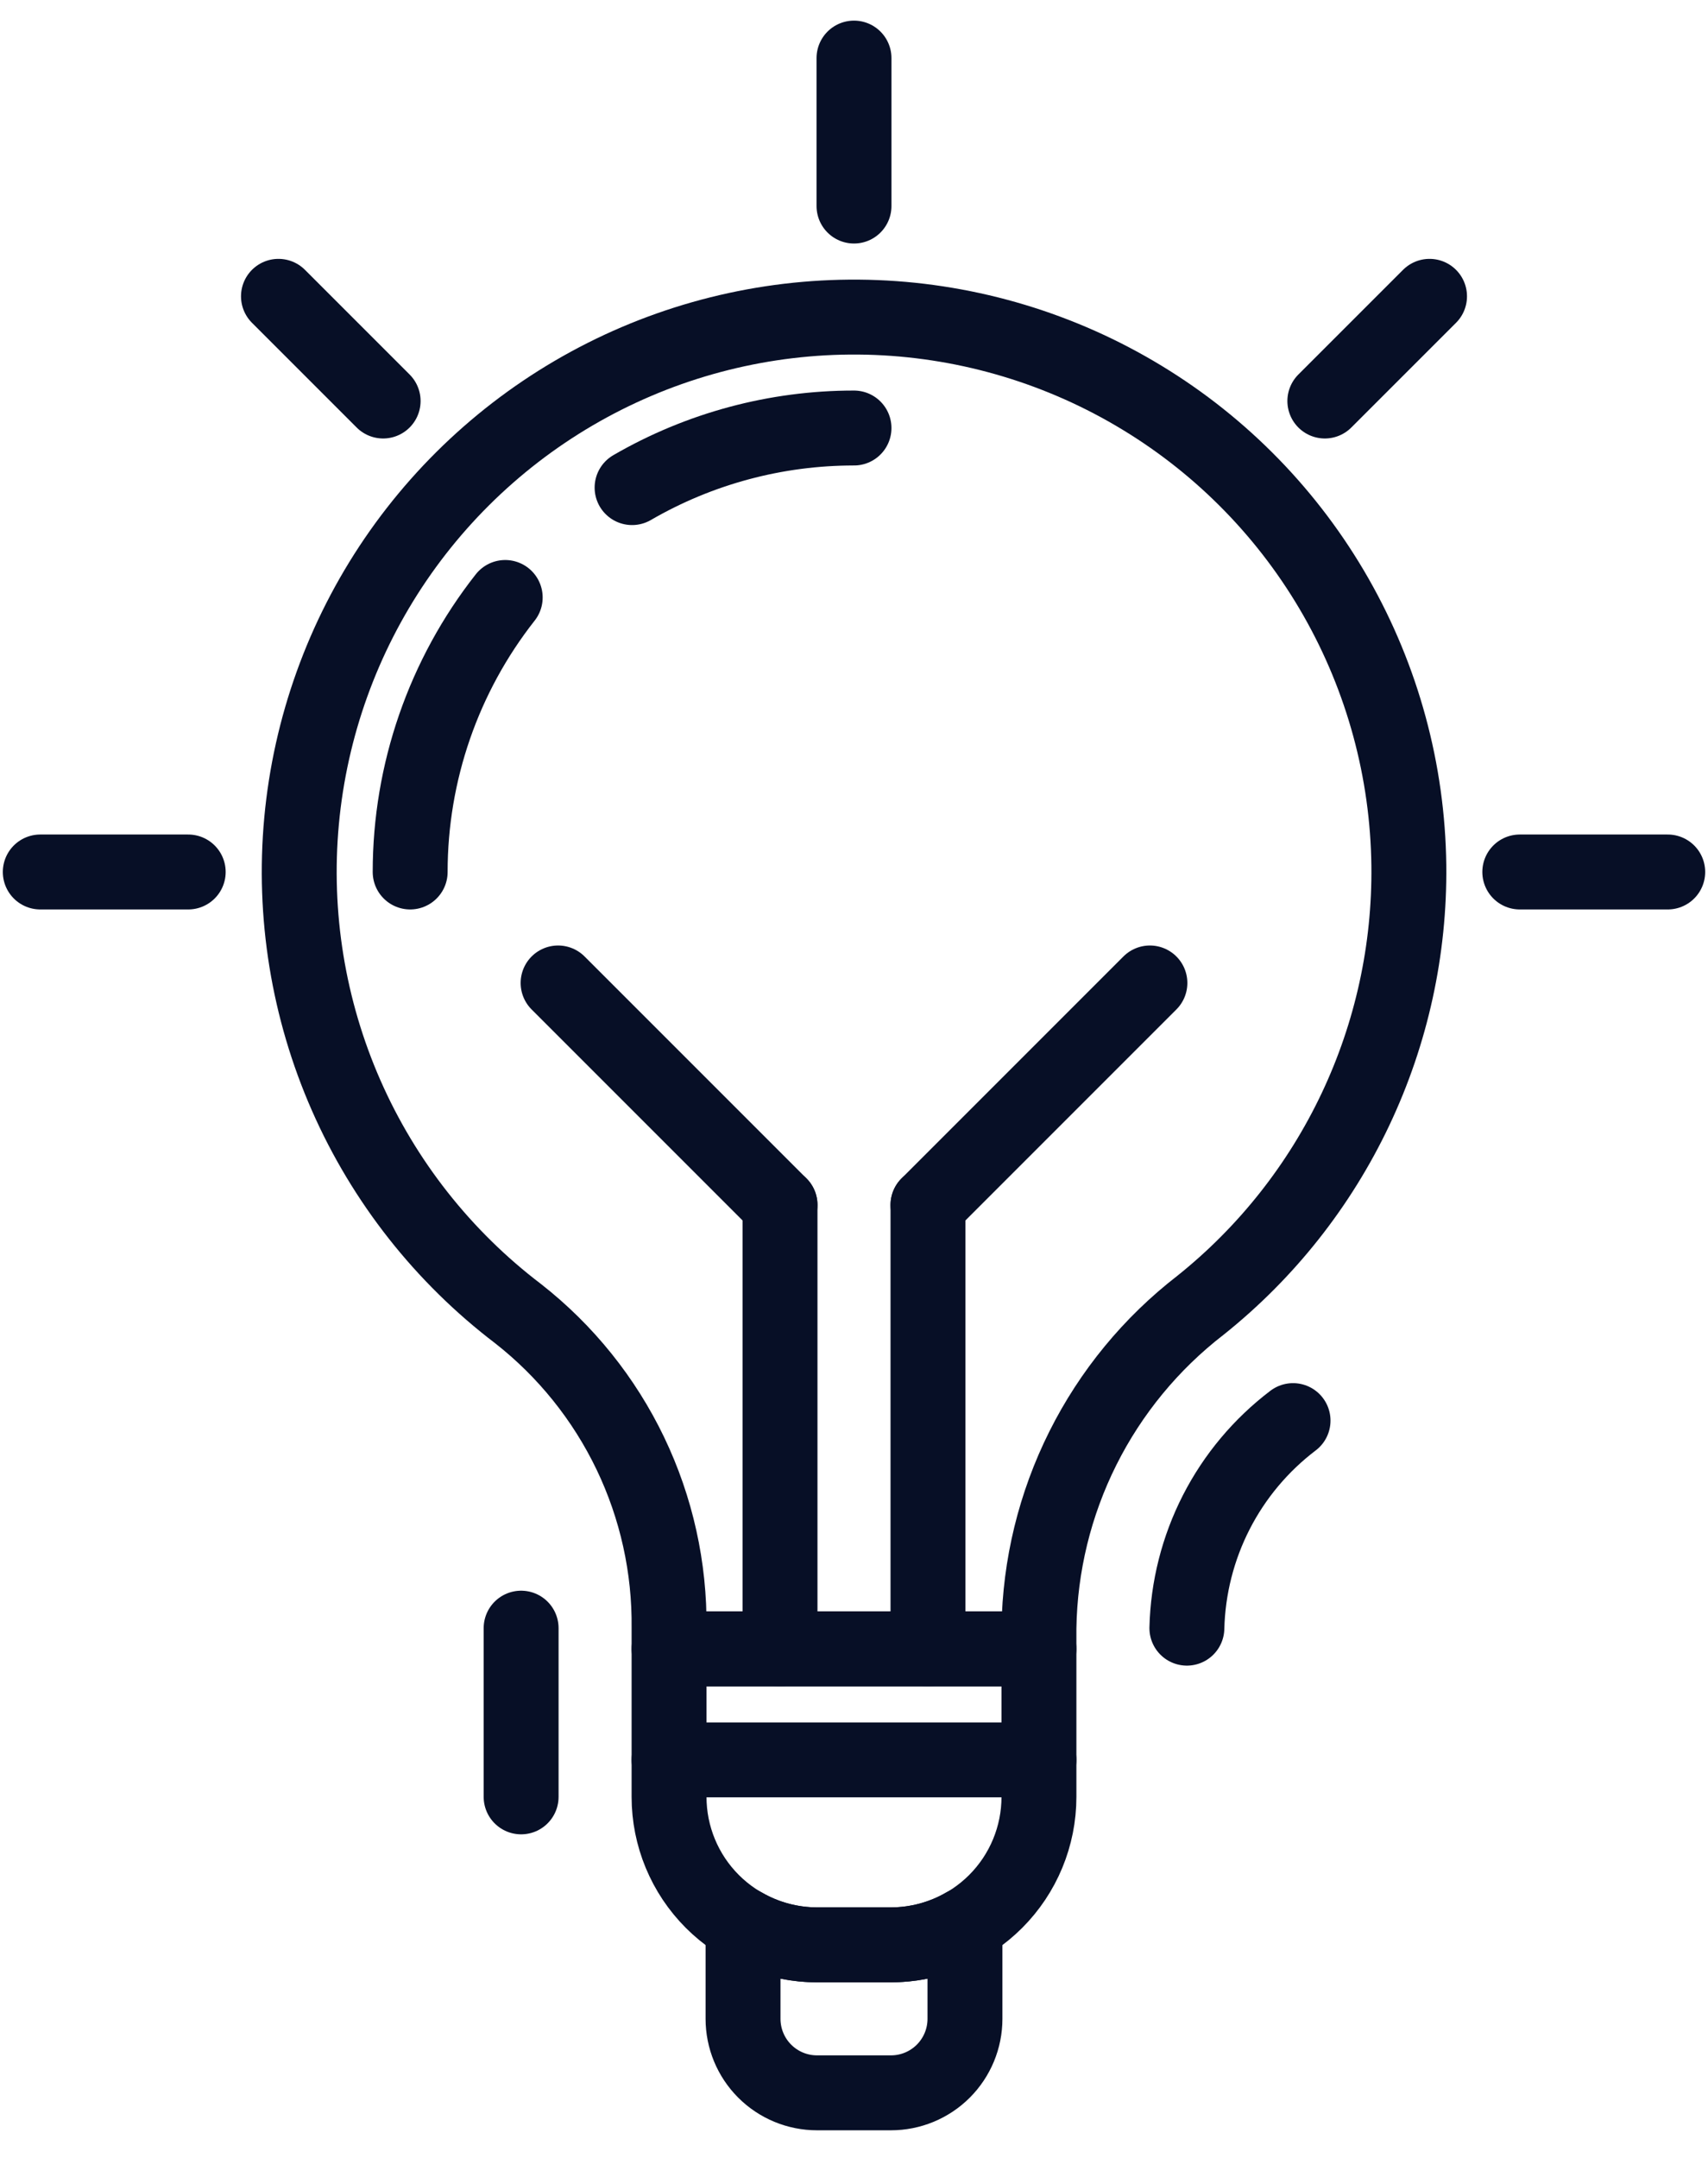
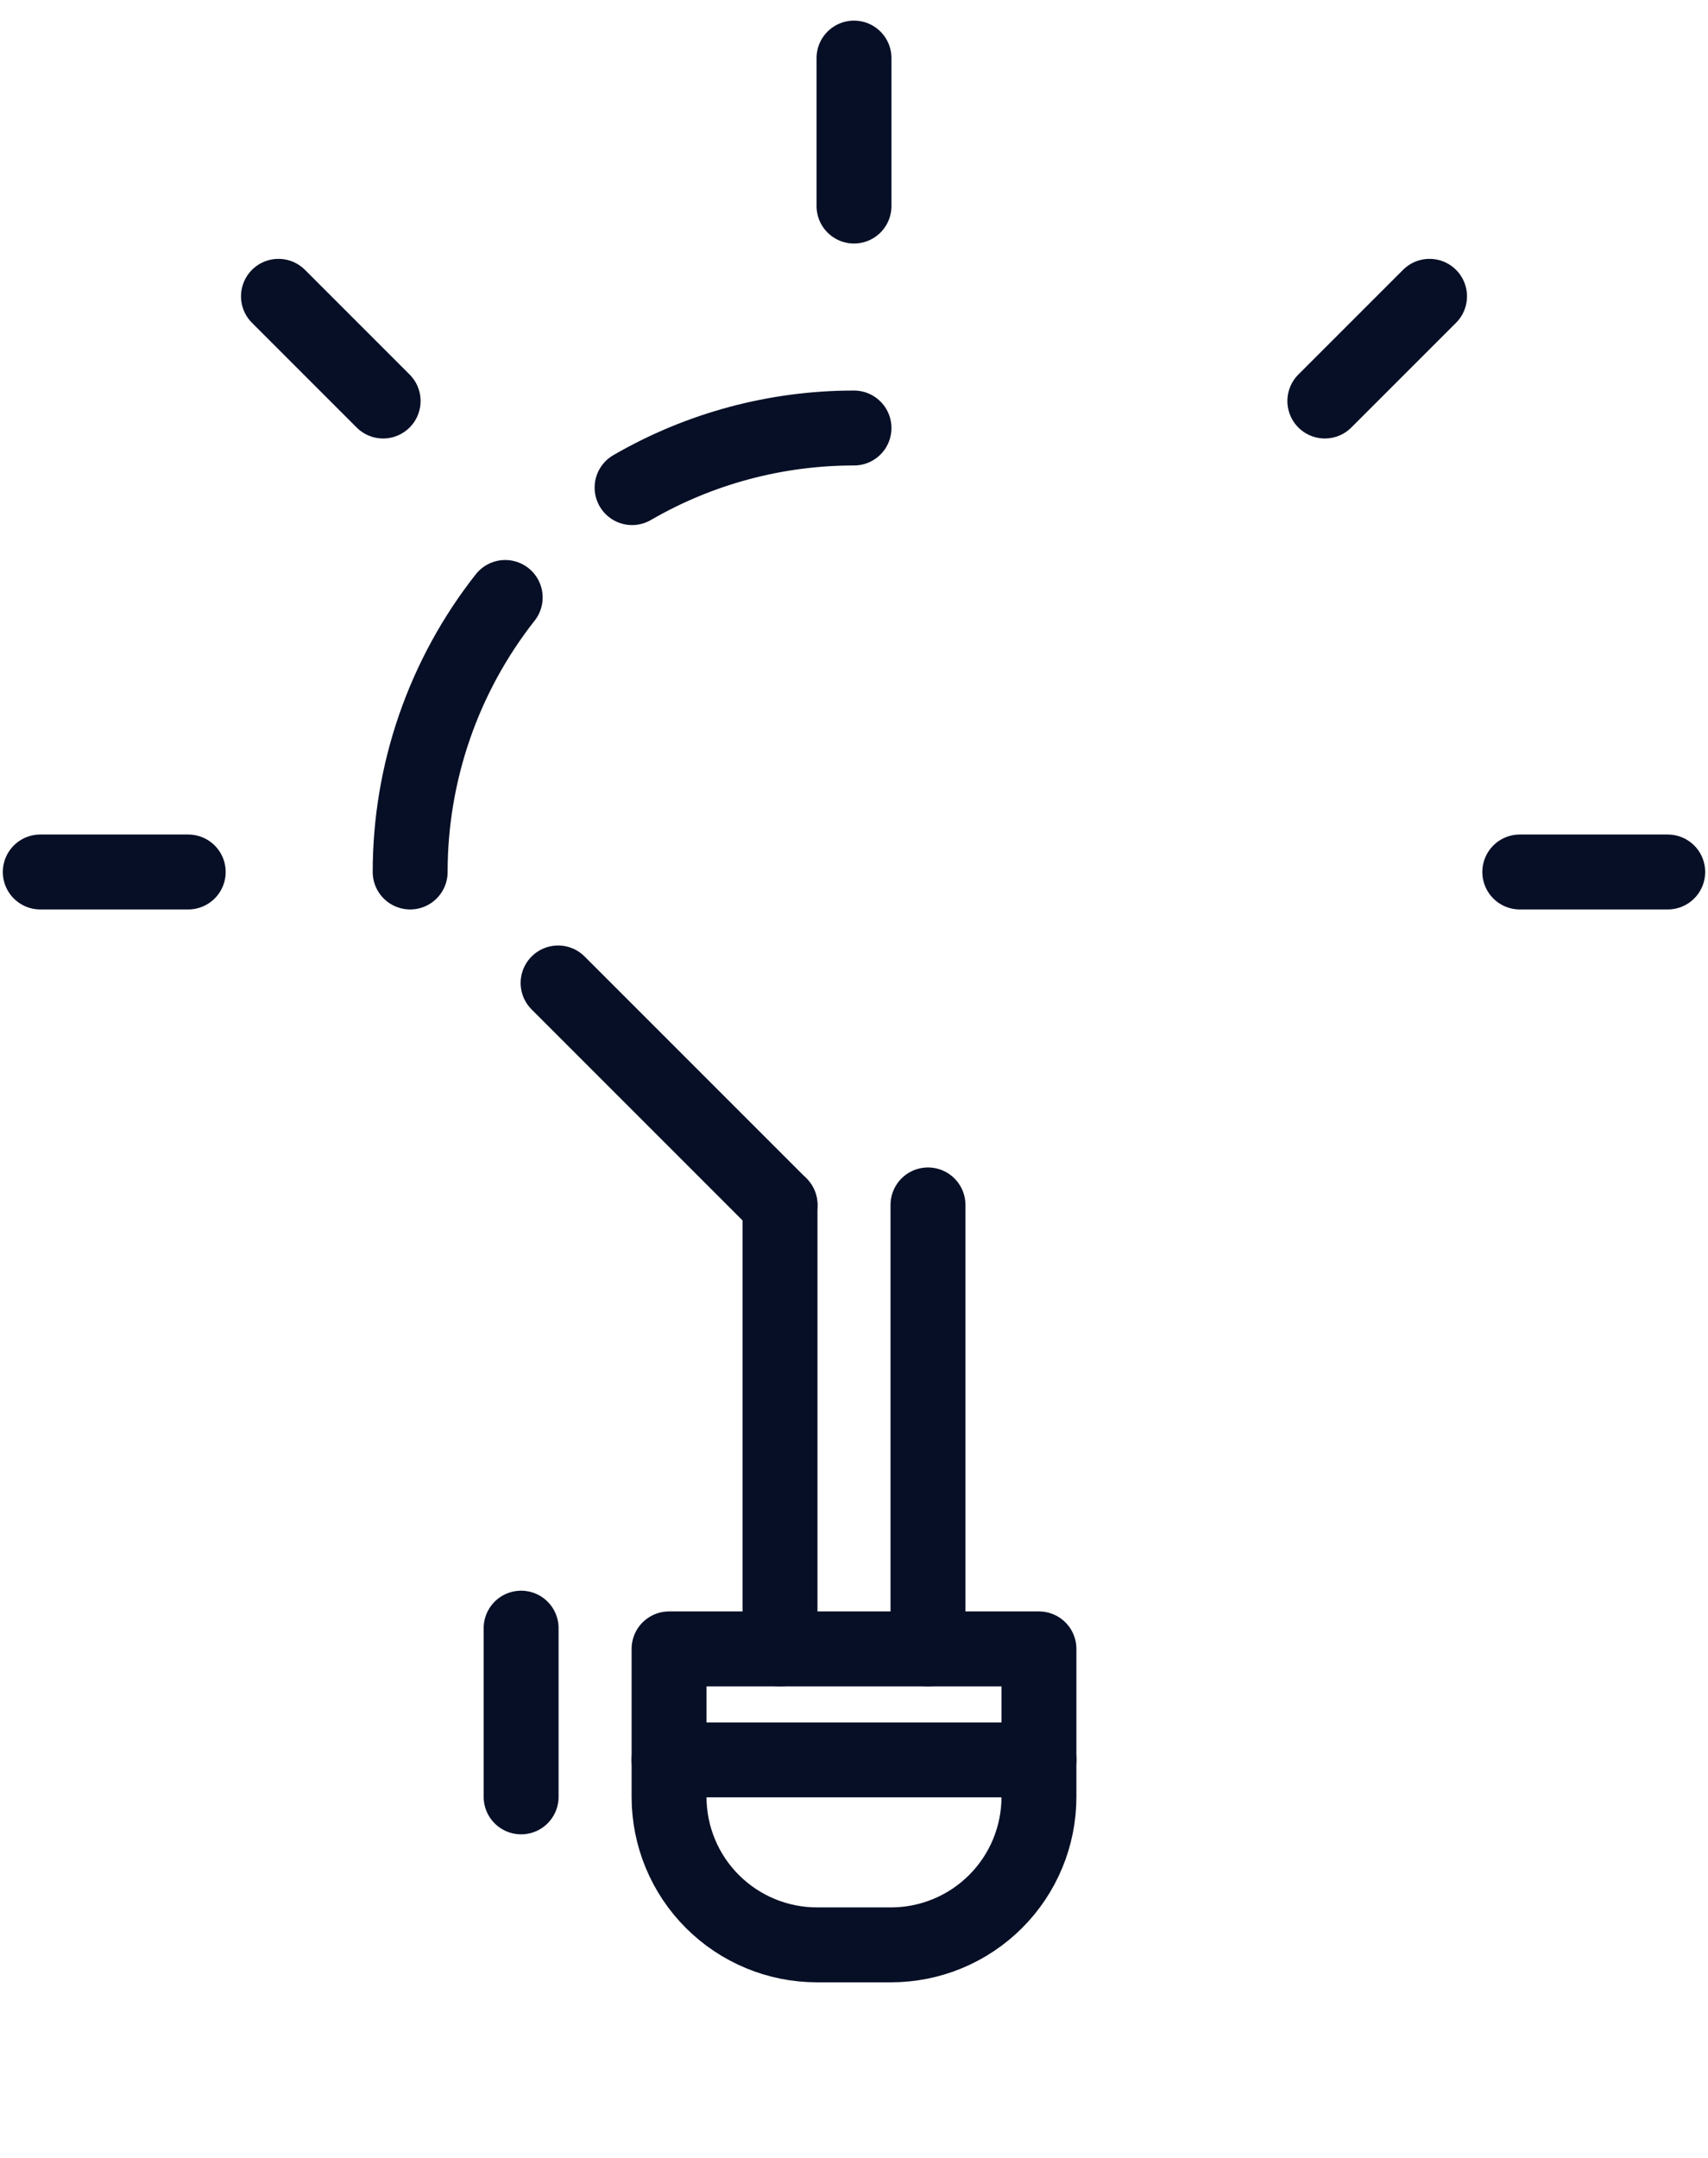
<svg xmlns="http://www.w3.org/2000/svg" width="57" height="72" viewBox="0 0 57 72" fill="none">
  <path d="M17.391 59.953V54.324" stroke="#070F26" stroke-width="2.5" stroke-linecap="round" stroke-linejoin="round" />
-   <path d="M43.152 47.399C42.079 48.213 41.203 49.259 40.59 50.457C39.977 51.656 39.642 52.978 39.609 54.324" stroke="#070F26" stroke-width="2.5" stroke-linecap="round" stroke-linejoin="round" />
-   <path d="M32.203 64.224V67.359C32.203 68.014 31.943 68.642 31.48 69.105C31.017 69.568 30.389 69.828 29.734 69.828H27.266C26.611 69.828 25.983 69.568 25.52 69.105C25.057 68.642 24.797 68.014 24.797 67.359V64.224C25.547 64.659 26.398 64.889 27.266 64.891H29.734C30.602 64.889 31.453 64.659 32.203 64.224Z" stroke="#070F26" stroke-width="2.5" stroke-linecap="round" stroke-linejoin="round" />
  <path d="M34.672 55.016V59.953C34.672 61.263 34.152 62.519 33.226 63.444C32.3 64.37 31.044 64.891 29.734 64.891H27.266C25.956 64.891 24.7 64.37 23.774 63.444C22.848 62.519 22.328 61.263 22.328 59.953V55.016H34.672Z" stroke="#070F26" stroke-width="2.5" stroke-linecap="round" stroke-linejoin="round" />
-   <path d="M47.016 28.872C47.049 31.685 46.44 34.469 45.236 37.012C44.032 39.556 42.264 41.791 40.066 43.548C38.415 44.823 37.072 46.454 36.138 48.32C35.204 50.186 34.703 52.238 34.672 54.324V55.016H22.328V54.324C22.351 52.306 21.908 50.31 21.035 48.49C20.161 46.671 18.881 45.077 17.292 43.832C14.792 41.93 12.816 39.424 11.552 36.548C10.288 33.672 9.776 30.523 10.064 27.394C10.353 24.266 11.432 21.263 13.201 18.667C14.971 16.072 17.371 13.969 20.177 12.556C22.983 11.144 26.102 10.469 29.241 10.594C32.38 10.72 35.435 11.642 38.119 13.274C40.804 14.905 43.029 17.193 44.585 19.922C46.141 22.651 46.978 25.73 47.016 28.872Z" stroke="#070F26" stroke-width="2.5" stroke-linecap="round" stroke-linejoin="round" />
  <path d="M26.031 55.016V40.203" stroke="#070F26" stroke-width="2.5" stroke-linecap="round" stroke-linejoin="round" />
  <path d="M30.969 55.016V40.203" stroke="#070F26" stroke-width="2.5" stroke-linecap="round" stroke-linejoin="round" />
  <path d="M26.031 40.203L18.625 32.797" stroke="#070F26" stroke-width="2.5" stroke-linecap="round" stroke-linejoin="round" />
-   <path d="M30.969 40.203L38.375 32.797" stroke="#070F26" stroke-width="2.5" stroke-linecap="round" stroke-linejoin="round" />
  <path d="M21.094 16.269C23.344 14.964 25.899 14.279 28.5 14.281" stroke="#070F26" stroke-width="2.5" stroke-linecap="round" stroke-linejoin="round" />
  <path d="M13.688 29.094C13.688 25.771 14.805 22.545 16.86 19.935" stroke="#070F26" stroke-width="2.5" stroke-linecap="round" stroke-linejoin="round" />
  <path d="M28.5 6.875V1.938" stroke="#070F26" stroke-width="2.5" stroke-linecap="round" stroke-linejoin="round" />
  <path d="M12.786 13.38L9.293 9.887" stroke="#070F26" stroke-width="2.5" stroke-linecap="round" stroke-linejoin="round" />
  <path d="M6.281 29.094H1.344" stroke="#070F26" stroke-width="2.5" stroke-linecap="round" stroke-linejoin="round" />
  <path d="M50.719 29.094H55.656" stroke="#070F26" stroke-width="2.5" stroke-linecap="round" stroke-linejoin="round" />
  <path d="M44.213 13.38L47.707 9.887" stroke="#070F26" stroke-width="2.5" stroke-linecap="round" stroke-linejoin="round" />
  <path d="M22.328 58.719H34.672" stroke="#070F26" stroke-width="2.5" stroke-linecap="round" stroke-linejoin="round" />
</svg>